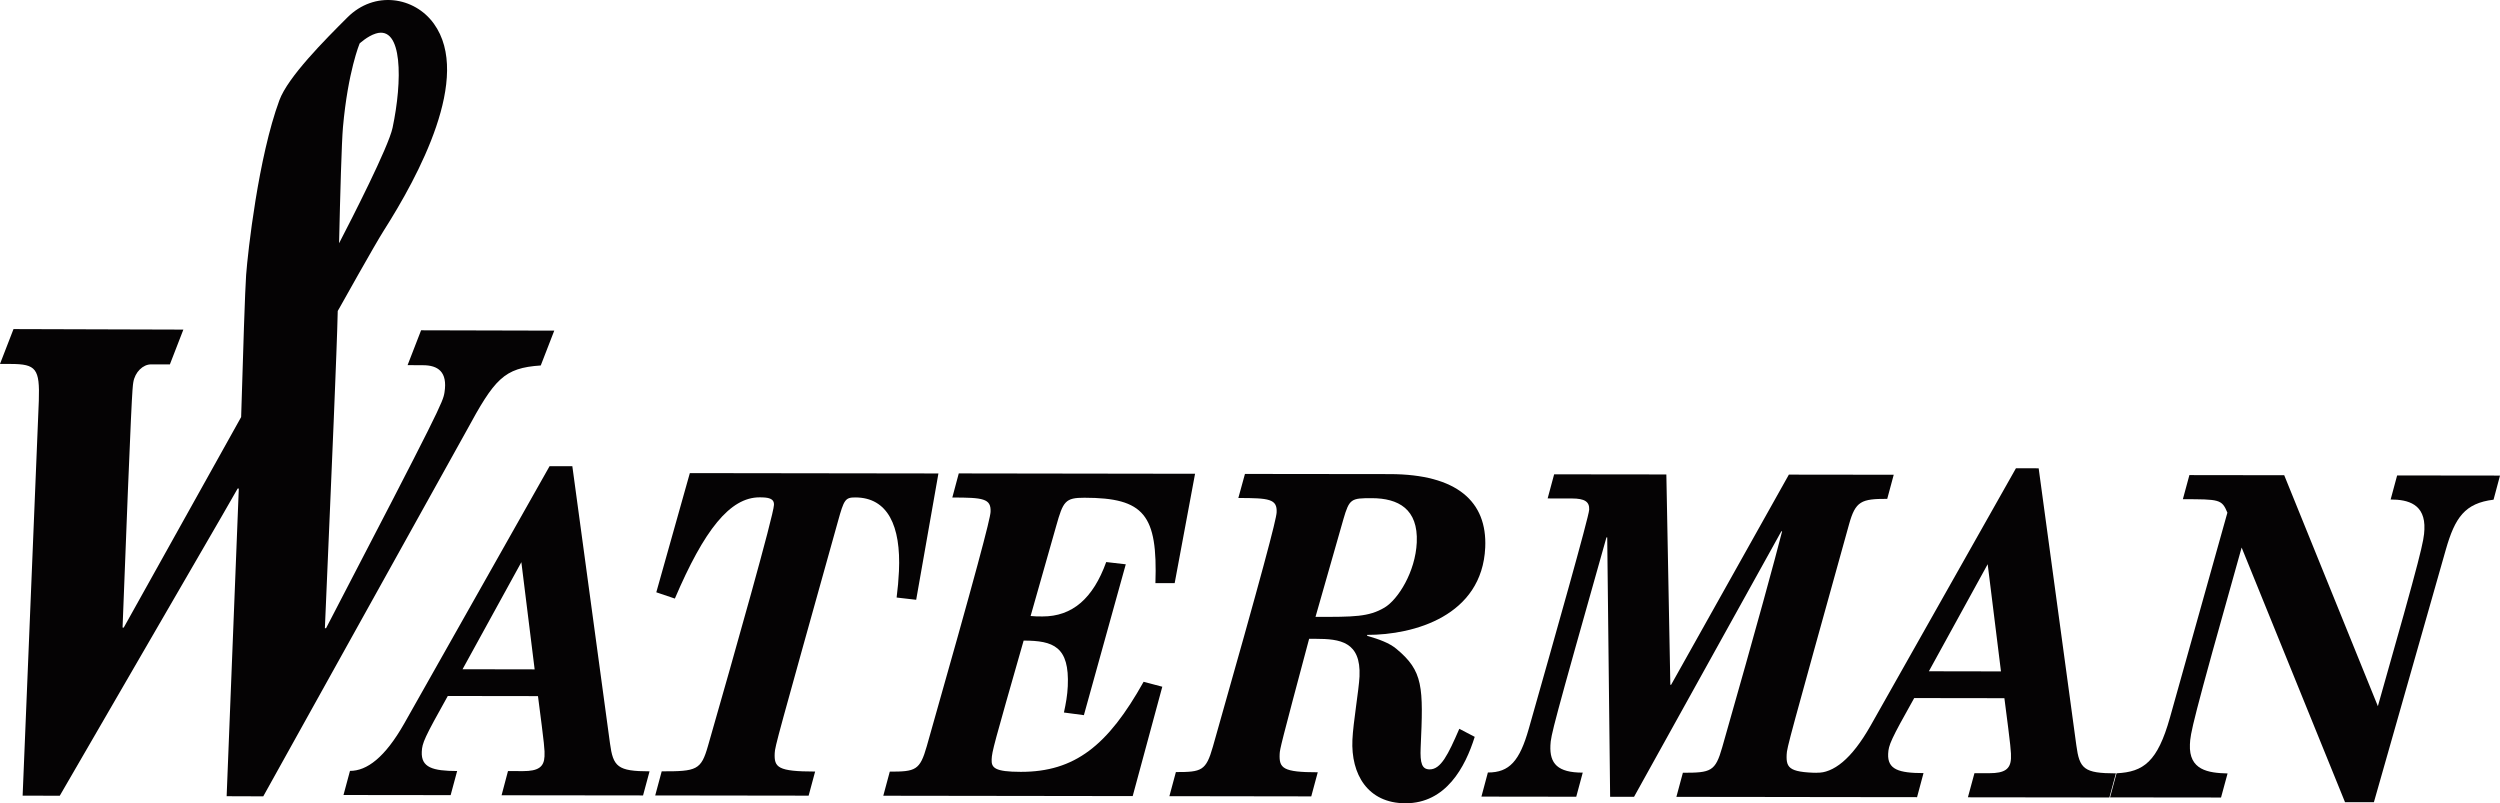
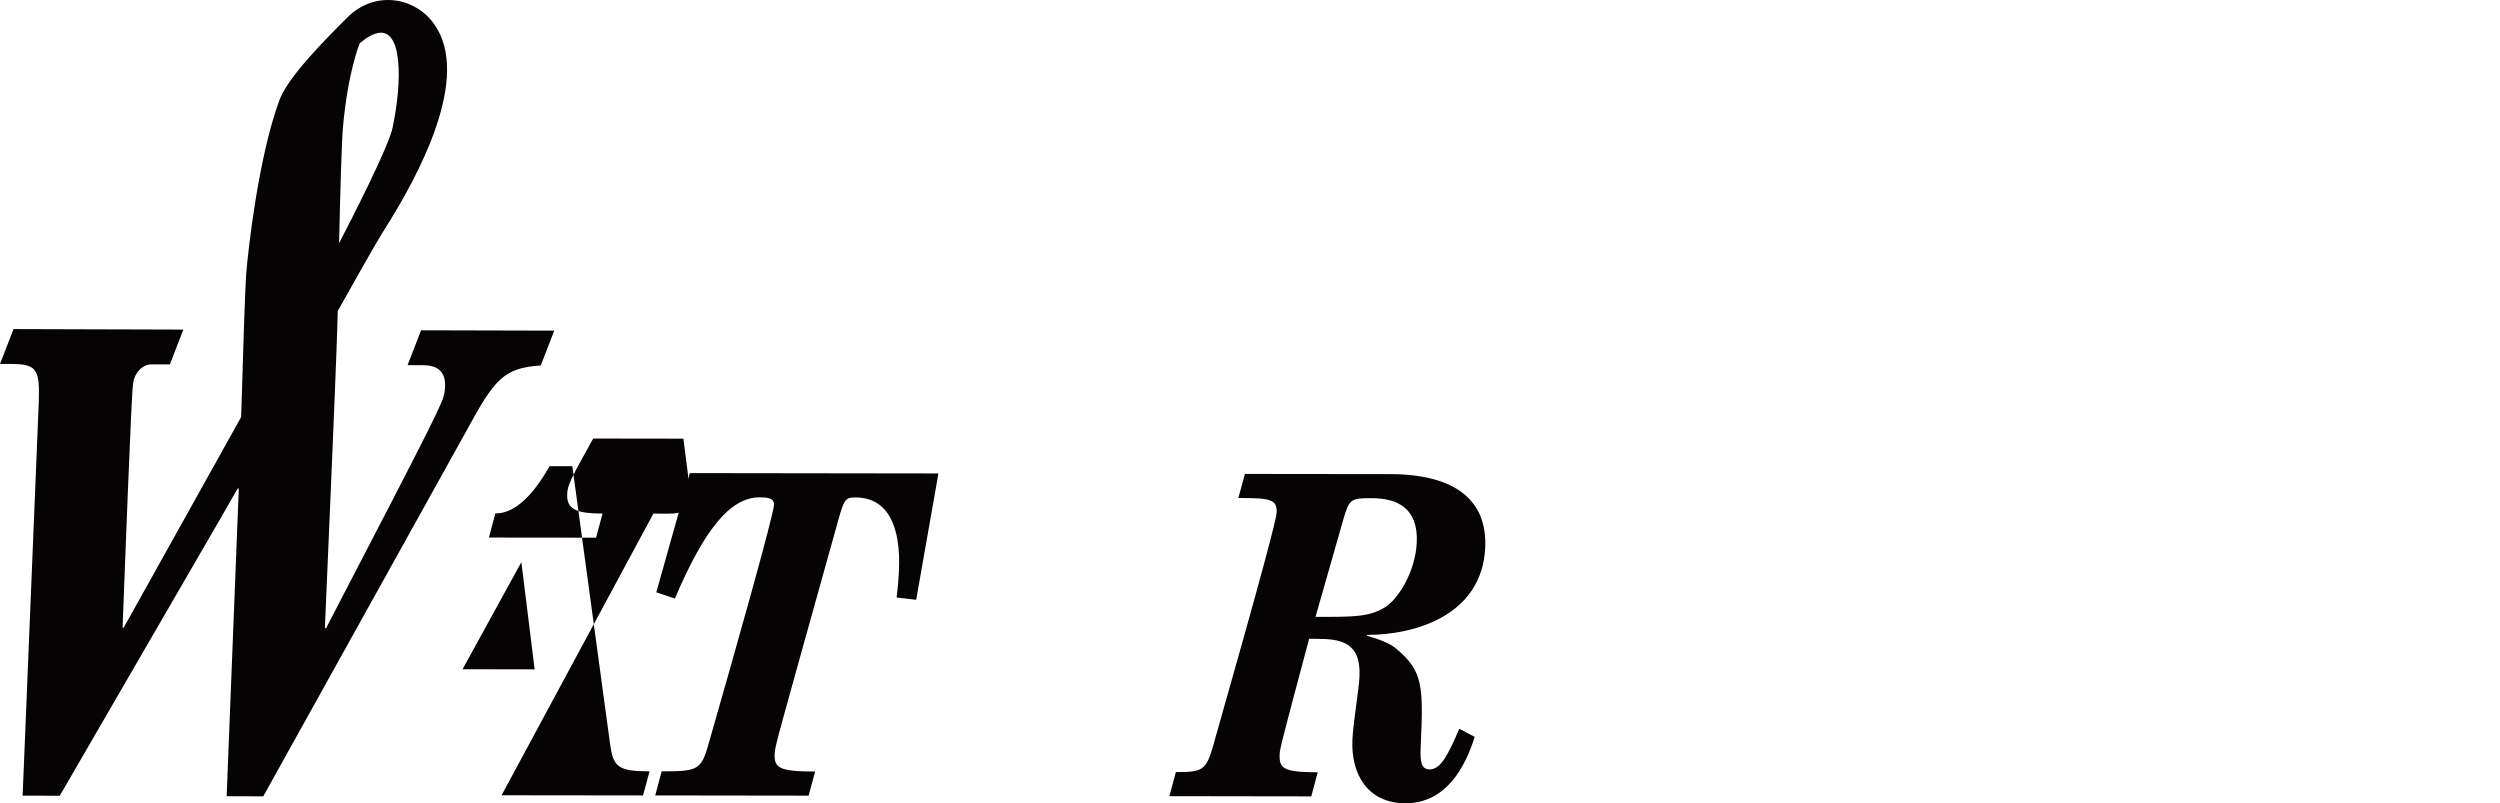
<svg xmlns="http://www.w3.org/2000/svg" version="1.1" id="Layer_1" x="0px" y="0px" width="577.67px" height="185.59px" viewBox="0 0 577.67 185.59" style="enable-background:new 0 0 577.67 185.59;" xml:space="preserve">
  <style type="text/css">
	.st0{fill:#050304;}
</style>
  <g>
-     <path class="st0" d="M115.9,183.76l32.69,0.04l1.5-5.57c-7.39-0.01-8.42-1.04-9.15-6.52l-8.69-63.98l-5.26-0.01l-33.6,59.49   c-4.45,7.83-8.6,10.92-12.52,10.92l-1.5,5.57l24.76,0.03l1.5-5.57c-5.7-0.01-8.34-0.84-8.17-4.45c0.09-2.06,0.59-3.19,6.01-12.89   l20.84,0.03c1.52,11.66,1.58,12.49,1.51,13.93c-0.11,2.48-1.49,3.4-4.96,3.4l-3.48-0.01L115.9,183.76 M123.54,154.67l-16.66-0.03   l13.59-24.74L123.54,154.67z" />
+     <path class="st0" d="M115.9,183.76l32.69,0.04l1.5-5.57c-7.39-0.01-8.42-1.04-9.15-6.52l-8.69-63.98l-5.26-0.01c-4.45,7.83-8.6,10.92-12.52,10.92l-1.5,5.57l24.76,0.03l1.5-5.57c-5.7-0.01-8.34-0.84-8.17-4.45c0.09-2.06,0.59-3.19,6.01-12.89   l20.84,0.03c1.52,11.66,1.58,12.49,1.51,13.93c-0.11,2.48-1.49,3.4-4.96,3.4l-3.48-0.01L115.9,183.76 M123.54,154.67l-16.66-0.03   l13.59-24.74L123.54,154.67z" />
    <path class="st0" d="M151.65,136.86l7.75-27.54l57.44,0.08l-5.14,29.19l-4.52-0.52c0.27-2.07,0.45-4.13,0.54-6.09   c0.48-10.52-2.61-17.03-10.1-17.04c-2.31,0-2.61,0.52-3.98,5.47c-14.12,50.54-14.55,51.98-14.63,53.63   c-0.15,3.3,0.7,4.23,9.34,4.24l-1.5,5.57l-35.45-0.05l1.5-5.57c8.1,0.02,9.1-0.3,10.69-5.86c6.34-22.07,15.14-53.22,15.25-55.7   c0.07-1.54-1.35-1.75-3.31-1.75c-6.86-0.01-12.81,7.52-19.59,23.39L151.65,136.86" />
-     <path class="st0" d="M245.84,164.64c0.45-2.06,0.8-4.02,0.89-6.08c0.42-9.19-3.35-10.53-10.2-10.54   c-6.99,24.44-7.3,25.58-7.39,27.43c-0.09,1.96,0.67,2.89,6.73,2.9c12.47,0.02,20.14-6.06,28.38-20.81l4.32,1.14l-6.84,25.27   l-57.63-0.08l1.5-5.57c5.97,0,6.96-0.3,8.55-5.88c11.64-40.94,14.66-52.5,14.74-54.15c0.14-3.09-1.72-3.3-8.84-3.31l1.49-5.57   l54.6,0.08l-4.71,25.27l-4.45,0c0.53-15.79-2.58-19.71-16.39-19.73c-4.45-0.01-4.93,0.82-6.53,6.5l-5.92,20.83   c0.88,0.1,1.87,0.1,2.75,0.1c6.85,0.01,11.67-4.11,14.72-12.57l4.52,0.52l-9.68,34.86L245.84,164.64" />
    <path class="st0" d="M286.14,115.07c7.13,0.01,8.99,0.22,8.85,3.31c-0.07,1.65-3.09,13.2-14.73,54.15   c-1.59,5.57-2.58,5.88-8.55,5.87l-1.5,5.57l32.78,0.05l1.5-5.57c-8.1,0-8.95-0.94-8.8-4.24c0.05-1.13,0.28-2.17,6.81-26.61   l1.52,0.01c5.61,0.01,10.48,0.63,10.12,8.68c-0.14,3.1-1.46,10.63-1.64,14.65c-0.36,7.94,3.52,14.66,12.25,14.67   c9.35,0.02,13.82-8.34,16.01-15.35l-3.56-1.86c-2.59,5.98-4.26,9.38-6.84,9.38c-1.78-0.01-2.25-1.35-2.09-5.06   c0.64-14.03,0.62-17.65-5.64-22.82c-1.63-1.34-3.91-2.17-6.73-2.99l0.01-0.21c10.86,0.02,26.56-4.4,27.28-20.19   c0.48-10.63-6.54-16.93-22.03-16.96l-33.49-0.04L286.14,115.07 M310.42,119.96c1.37-4.75,1.83-4.85,6.54-4.85   c6.15,0.01,10.76,2.49,10.41,10.23c-0.31,6.81-4.34,13.2-7.45,15.05c-3.66,2.17-7.04,2.16-15.95,2.15L310.42,119.96z" />
-     <path class="st0" d="M413.35,109.67l24.23,0.03l-1.5,5.57c-5.97-0.01-7.33,0.5-8.82,5.87c-13.93,50.12-14.35,51.57-14.42,53.22   c-0.15,3.3,0.7,4.24,8.8,4.24l-1.5,5.57l-32.78-0.04l1.5-5.57c6.51,0.01,7.5-0.3,9.09-5.88c8.36-29.29,12.21-43.52,13.84-49.91   l-0.18,0l-34.03,61.34l-5.53,0l-0.67-59.94h-0.18c-12.5,44.24-12.84,45.69-12.95,48.06c-0.19,4.23,1.68,6.3,7.47,6.3l-1.5,5.57   l-21.91-0.03l1.49-5.57c4.99,0.01,7.34-2.67,9.45-10.1c6.15-21.66,13.89-48.99,13.96-50.63c0.08-1.86-1.04-2.58-3.98-2.59   l-5.62-0.01l1.5-5.57l25.93,0.03l0.92,48.6h0.18L413.35,109.67" />
-     <path class="st0" d="M454.72,184.23l32.69,0.04l1.5-5.57c-7.39-0.01-8.41-1.04-9.14-6.51l-8.7-63.98l-5.25-0.01l-33.59,59.48   c-4.45,7.84-8.6,10.93-12.52,10.92l-1.5,5.57l24.76,0.03l1.49-5.56c-5.7-0.01-8.34-0.83-8.17-4.45c0.1-2.07,0.59-3.2,6.02-12.89   l20.84,0.03c1.52,11.66,1.57,12.49,1.52,13.93c-0.12,2.47-1.49,3.4-4.97,3.4l-3.47,0L454.72,184.23 M462.36,155.14l-16.66-0.03   l13.59-24.74L462.36,155.14z" />
-     <path class="st0" d="M553.9,109.86l23.77,0.03l-1.49,5.57c-6.63,0.81-8.91,4.12-11.03,11.54l-16.62,58.37l-6.67-0.01l-23.89-58.84   c-11.67,41.36-11.83,42.9-11.95,45.48c-0.27,5.98,4.25,6.61,8.7,6.72l-1.51,5.56l-25.64-0.03l1.5-5.57   c6.25-0.3,9.47-2.67,12.34-12.88l13.27-47.34c-1.29-3.1-1.82-3.1-10.29-3.11l1.51-5.57l21.91,0.03l21.64,53.37   c10.27-36.09,10.63-38.16,10.75-40.84c0.26-5.88-3.79-6.92-7.8-6.92L553.9,109.86" />
  </g>
  <g>
    <path class="st0" d="M83.1,10.04c0,0,1.82-1.69,3.71-2.28c6.29-2,6.18,11,3.9,21.77c-0.94,4.44-9.44,21.05-12.36,26.68   c0.26-11.35,0.59-23.34,0.9-26.84C80.4,16.5,83.1,10.04,83.1,10.04 M97.3,76.32l-3.12,8.05l3.57,0.02c3.43,0.01,5.71,1.5,4.96,6.27   c-0.35,2.23-0.81,3.43-27.37,54.5h-0.27c0,0,2.44-56.67,2.39-56.68c0,0,0.5-12.16,0.58-16.62l0.54-0.95c0,0,8.03-14.38,10.09-17.62   c8-12.57,20.44-35.54,11.58-47.82c-4.48-6.22-13.71-7.72-19.99-1.43c-5.2,5.19-13.72,13.73-15.71,19.14   c-4.85,13.14-7.28,34.98-7.68,40.38c-0.24,3.3-0.7,17.57-1.15,32.81l-27.13,48.65l-0.27-0.01c2.06-53.97,2.27-55.32,2.48-56.66   c0.38-2.38,2.25-4.16,4.09-4.15l4.36,0.01l3.12-8.05L3.12,76.04L0,84.09l2.51,0.01c5.81,0.02,6.71,1.06,6.46,8.51l-3.74,91.24   l8.58,0.02l37.35-64.44l3.76-6.55h0.26l-2.81,71.1l8.46,0.03l46.92-84.4c6.54-12.06,8.65-14.59,17.2-15.16l3.12-8.05L97.3,76.32z" />
  </g>
</svg>